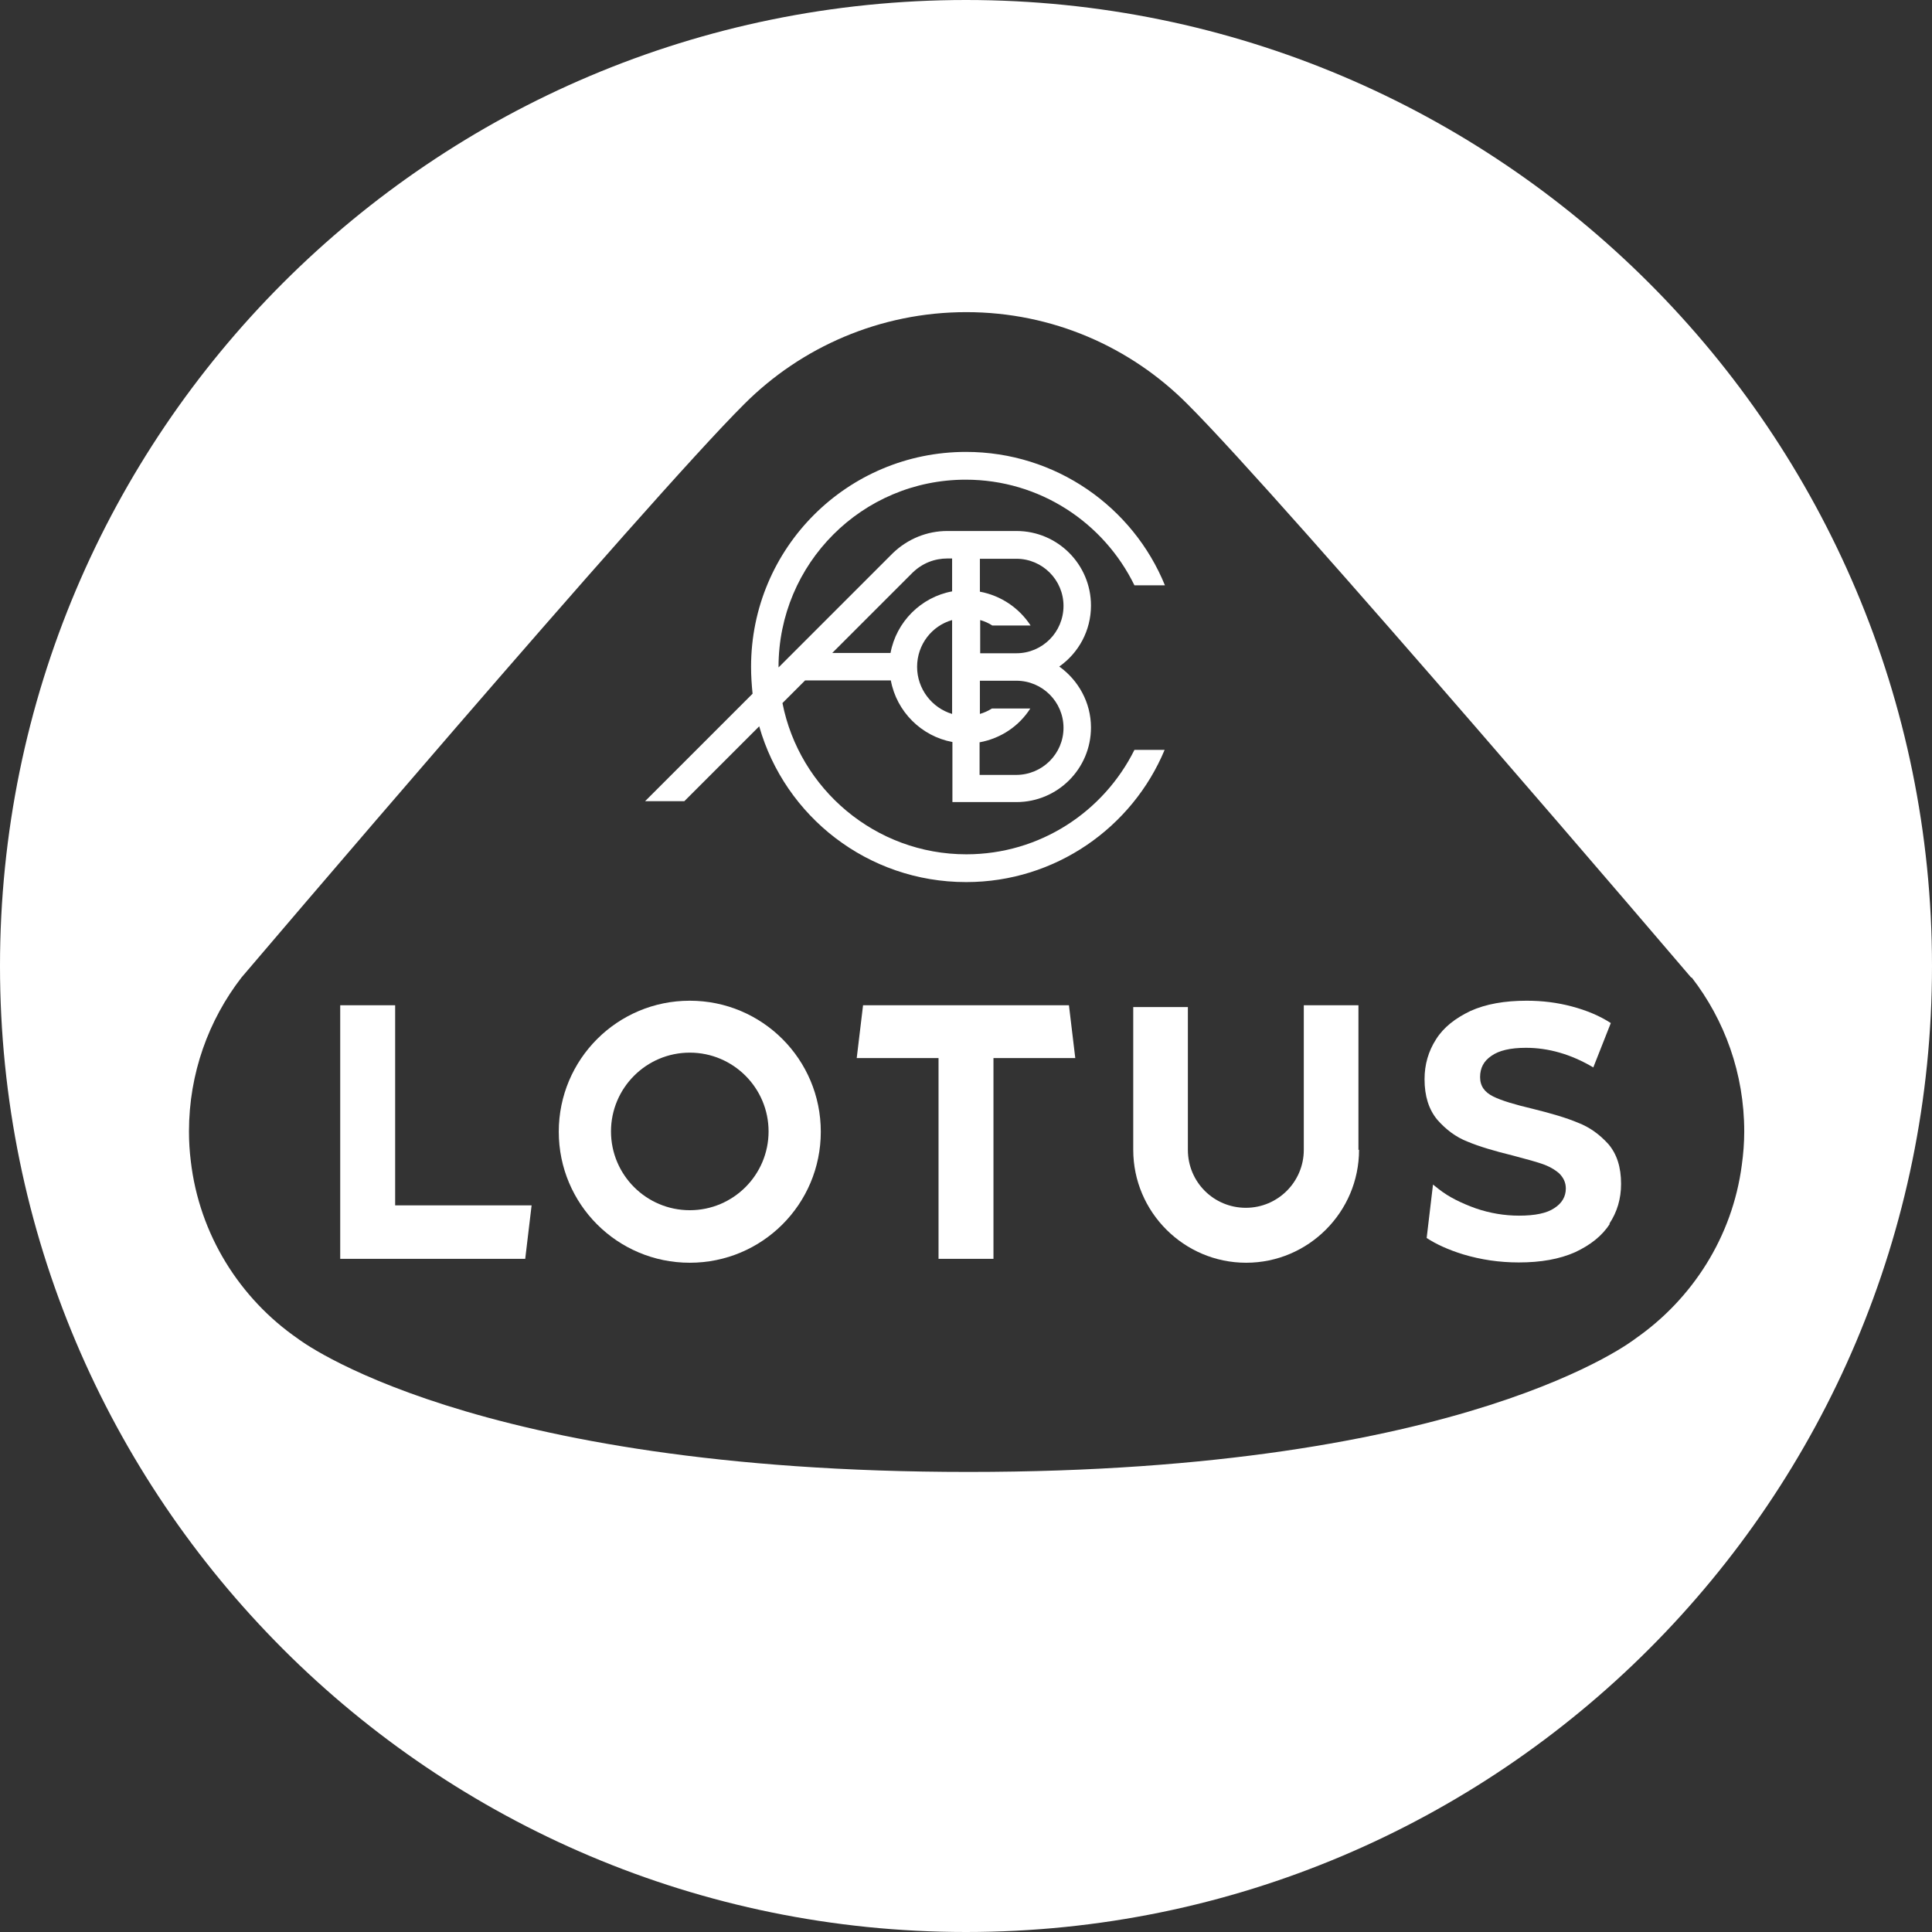
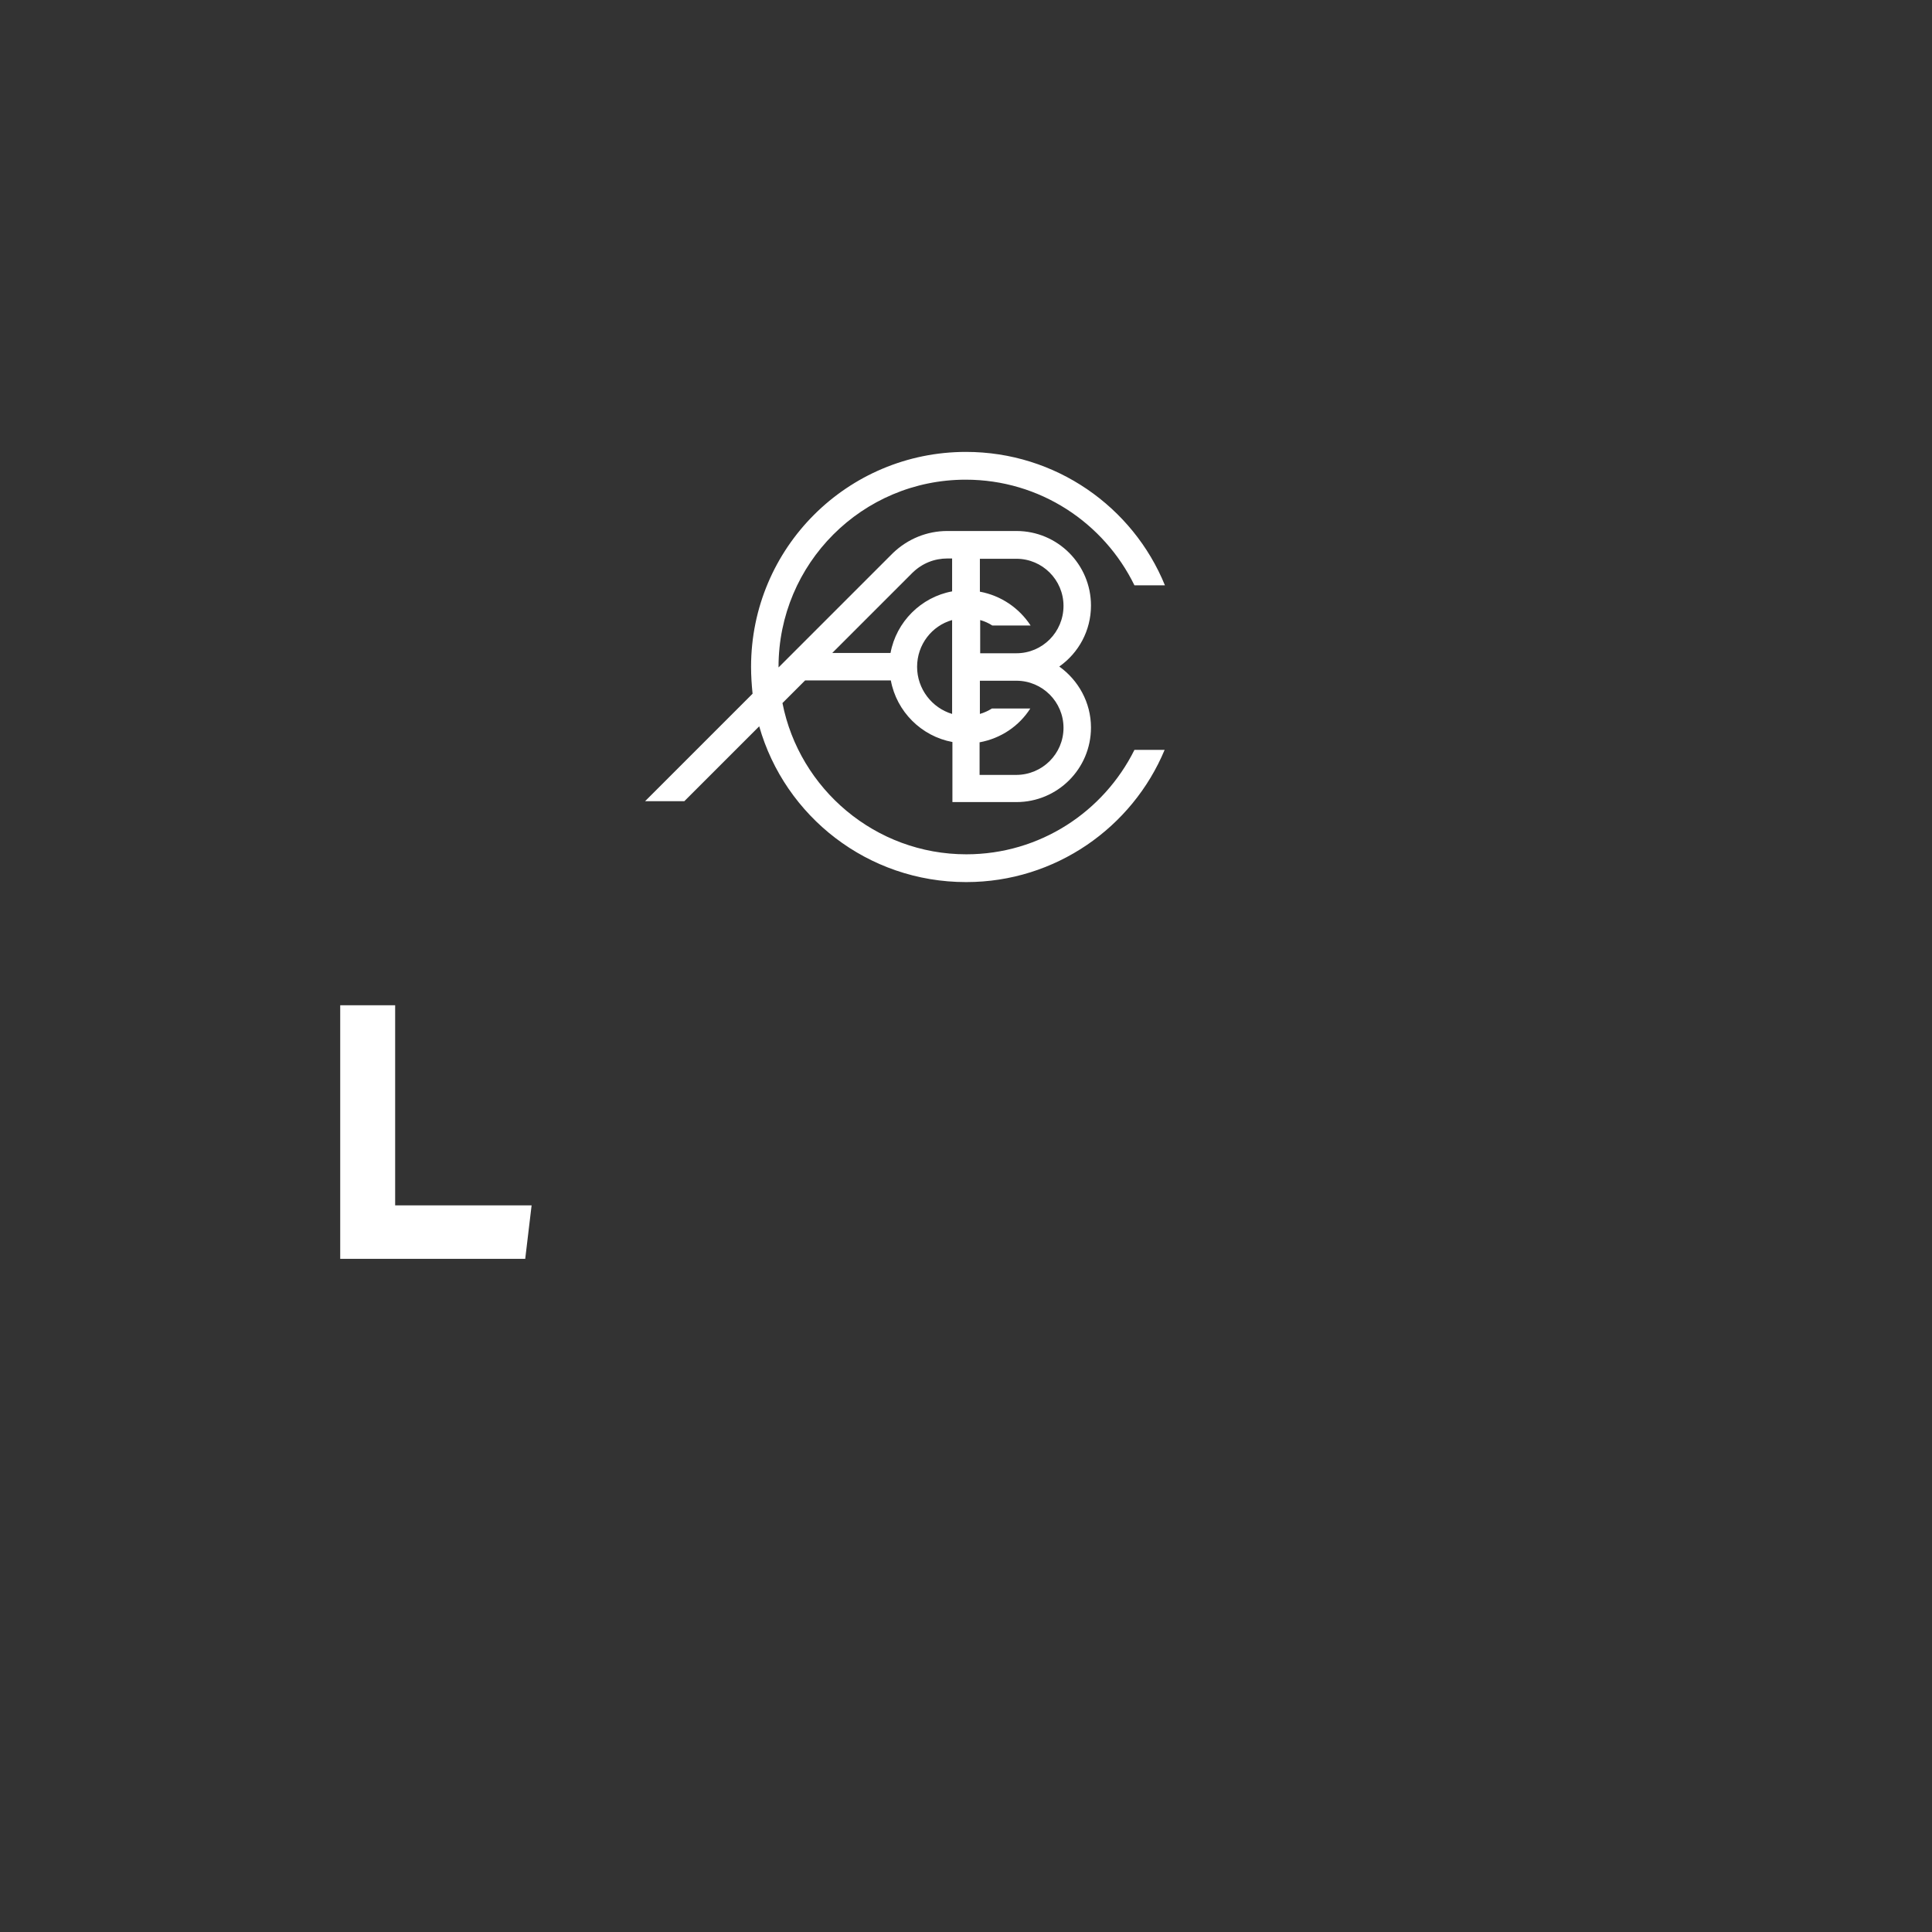
<svg xmlns="http://www.w3.org/2000/svg" id="Calque_1" data-name="Calque 1" viewBox="0 0 64 64">
  <rect x="0" y="0" width="64" height="64" fill="#333333" stroke="none" />
  <defs>
    <style>
      .cls-1 {
        fill: #fff;
        stroke-width: 0px;
      }
    </style>
  </defs>
-   <polygon class="cls-1" points="28.59 33.3 28.38 35.05 31.09 35.05 31.09 41.7 32.91 41.7 32.91 35.05 35.62 35.05 35.41 33.3 28.59 33.3" />
  <path class="cls-1" d="M37.58,24.84c-1.02,2.05-3.13,3.46-5.57,3.46-3.01,0-5.53-2.16-6.09-5.01l.75-.75h2.84c.19,1.03,1.01,1.85,2.04,2.04v1.99h2.12c1.36,0,2.47-1.1,2.47-2.47,0-.83-.42-1.57-1.05-2.02.64-.45,1.05-1.19,1.05-2.02,0-1.36-1.1-2.47-2.47-2.47h-2.29c-.67,0-1.31.26-1.8.73l-3.79,3.79v-.02c0-3.42,2.77-6.2,6.2-6.2,2.46,0,4.58,1.43,5.59,3.5h1.01c-1.06-2.6-3.62-4.42-6.59-4.42-3.93,0-7.12,3.18-7.12,7.12,0,.3.02.6.05.89l-3.56,3.56h1.3l2.48-2.48c.85,2.99,3.6,5.16,6.85,5.16h.01c2.95,0,5.5-1.81,6.57-4.38h-1ZM32.46,18.51h1.21c.86,0,1.56.7,1.56,1.56h0c0,.87-.7,1.57-1.56,1.57h-1.2v-1.1c.14.04.28.1.4.18h1.27c-.38-.58-.98-.99-1.68-1.12v-1.09ZM32.45,24.59c.71-.13,1.31-.54,1.68-1.12h-1.27c-.13.08-.26.14-.4.18v-1.1h1.21c.86,0,1.56.7,1.56,1.56s-.7,1.56-1.57,1.56h-1.21v-1.08ZM31.54,23.65c-.67-.2-1.16-.83-1.16-1.56,0,0,0,0,0,0h0s0,0,0,0c0-.74.49-1.36,1.16-1.55v3.11ZM30.23,18.97c.32-.31.72-.47,1.16-.47h.15v1.09c-1.03.19-1.85,1.01-2.04,2.04h-1.93l2.66-2.66Z" />
-   <path class="cls-1" d="M32,0C14.33,0,0,14.33,0,32s14.33,32,32,32,32-14.33,32-32S49.67,0,32,0ZM54.18,44.34s-5.55,4.42-22.1,4.42-22.22-4.42-22.22-4.42c-1.92-1.33-3.26-3.45-3.54-5.88-.04-.32-.06-.64-.06-.98,0-1.92.65-3.69,1.74-5.1,0,0,13.44-15.8,16.66-19,1.88-1.88,4.49-3.04,7.35-3.04s5.45,1.16,7.33,3.05c3.21,3.2,16.68,18.99,16.68,18.99h.02c1.09,1.41,1.74,3.18,1.74,5.1,0,.38-.03.75-.08,1.11-.31,2.38-1.64,4.44-3.52,5.75Z" />
-   <path class="cls-1" d="M22.85,33.15c-2.4,0-4.34,1.94-4.34,4.34s1.94,4.34,4.34,4.34,4.34-1.94,4.34-4.34-1.94-4.34-4.34-4.34ZM22.85,40.09c-1.44,0-2.61-1.17-2.61-2.61s1.17-2.61,2.61-2.61,2.61,1.17,2.61,2.61-1.17,2.61-2.61,2.61Z" />
-   <path class="cls-1" d="M53.28,37.9c-.29-.32-.62-.56-1.01-.71-.38-.16-.89-.31-1.5-.46-.59-.14-1.03-.27-1.31-.41-.28-.14-.43-.34-.43-.64s.12-.53.37-.7c.25-.18.63-.27,1.15-.27.74,0,1.49.21,2.23.65l.58-1.47c-.37-.24-.8-.42-1.29-.55s-.98-.19-1.5-.19c-.73,0-1.35.11-1.86.34-.5.24-.89.54-1.14.94-.25.39-.38.83-.38,1.32,0,.56.14,1,.42,1.34.29.33.62.58,1.01.73.38.16.89.31,1.5.46.4.11.72.19.95.27.24.08.43.19.58.32.14.14.22.3.22.5,0,.27-.13.49-.38.65-.25.17-.64.25-1.17.25-.48,0-.96-.08-1.43-.24-.47-.17-.89-.37-1.23-.64l-.19-.15-.21,1.77c.32.21.72.39,1.2.54.6.18,1.21.27,1.85.27.74,0,1.35-.11,1.87-.34.51-.24.89-.54,1.15-.94h-.02c.26-.39.39-.83.39-1.32,0-.56-.14-.99-.42-1.32Z" />
-   <path class="cls-1" d="M45,33.3h-1.81v4.79c0,1.06-.86,1.92-1.92,1.92s-1.92-.85-1.92-1.92v-4.73h-1.81v4.73c0,2.06,1.68,3.74,3.74,3.74s3.74-1.68,3.74-3.74h-.02v-4.79Z" />
  <polygon class="cls-1" points="13.09 33.3 11.27 33.3 11.27 41.7 17.4 41.7 17.4 41.69 17.61 39.93 13.09 39.93 13.09 33.3" />
</svg>